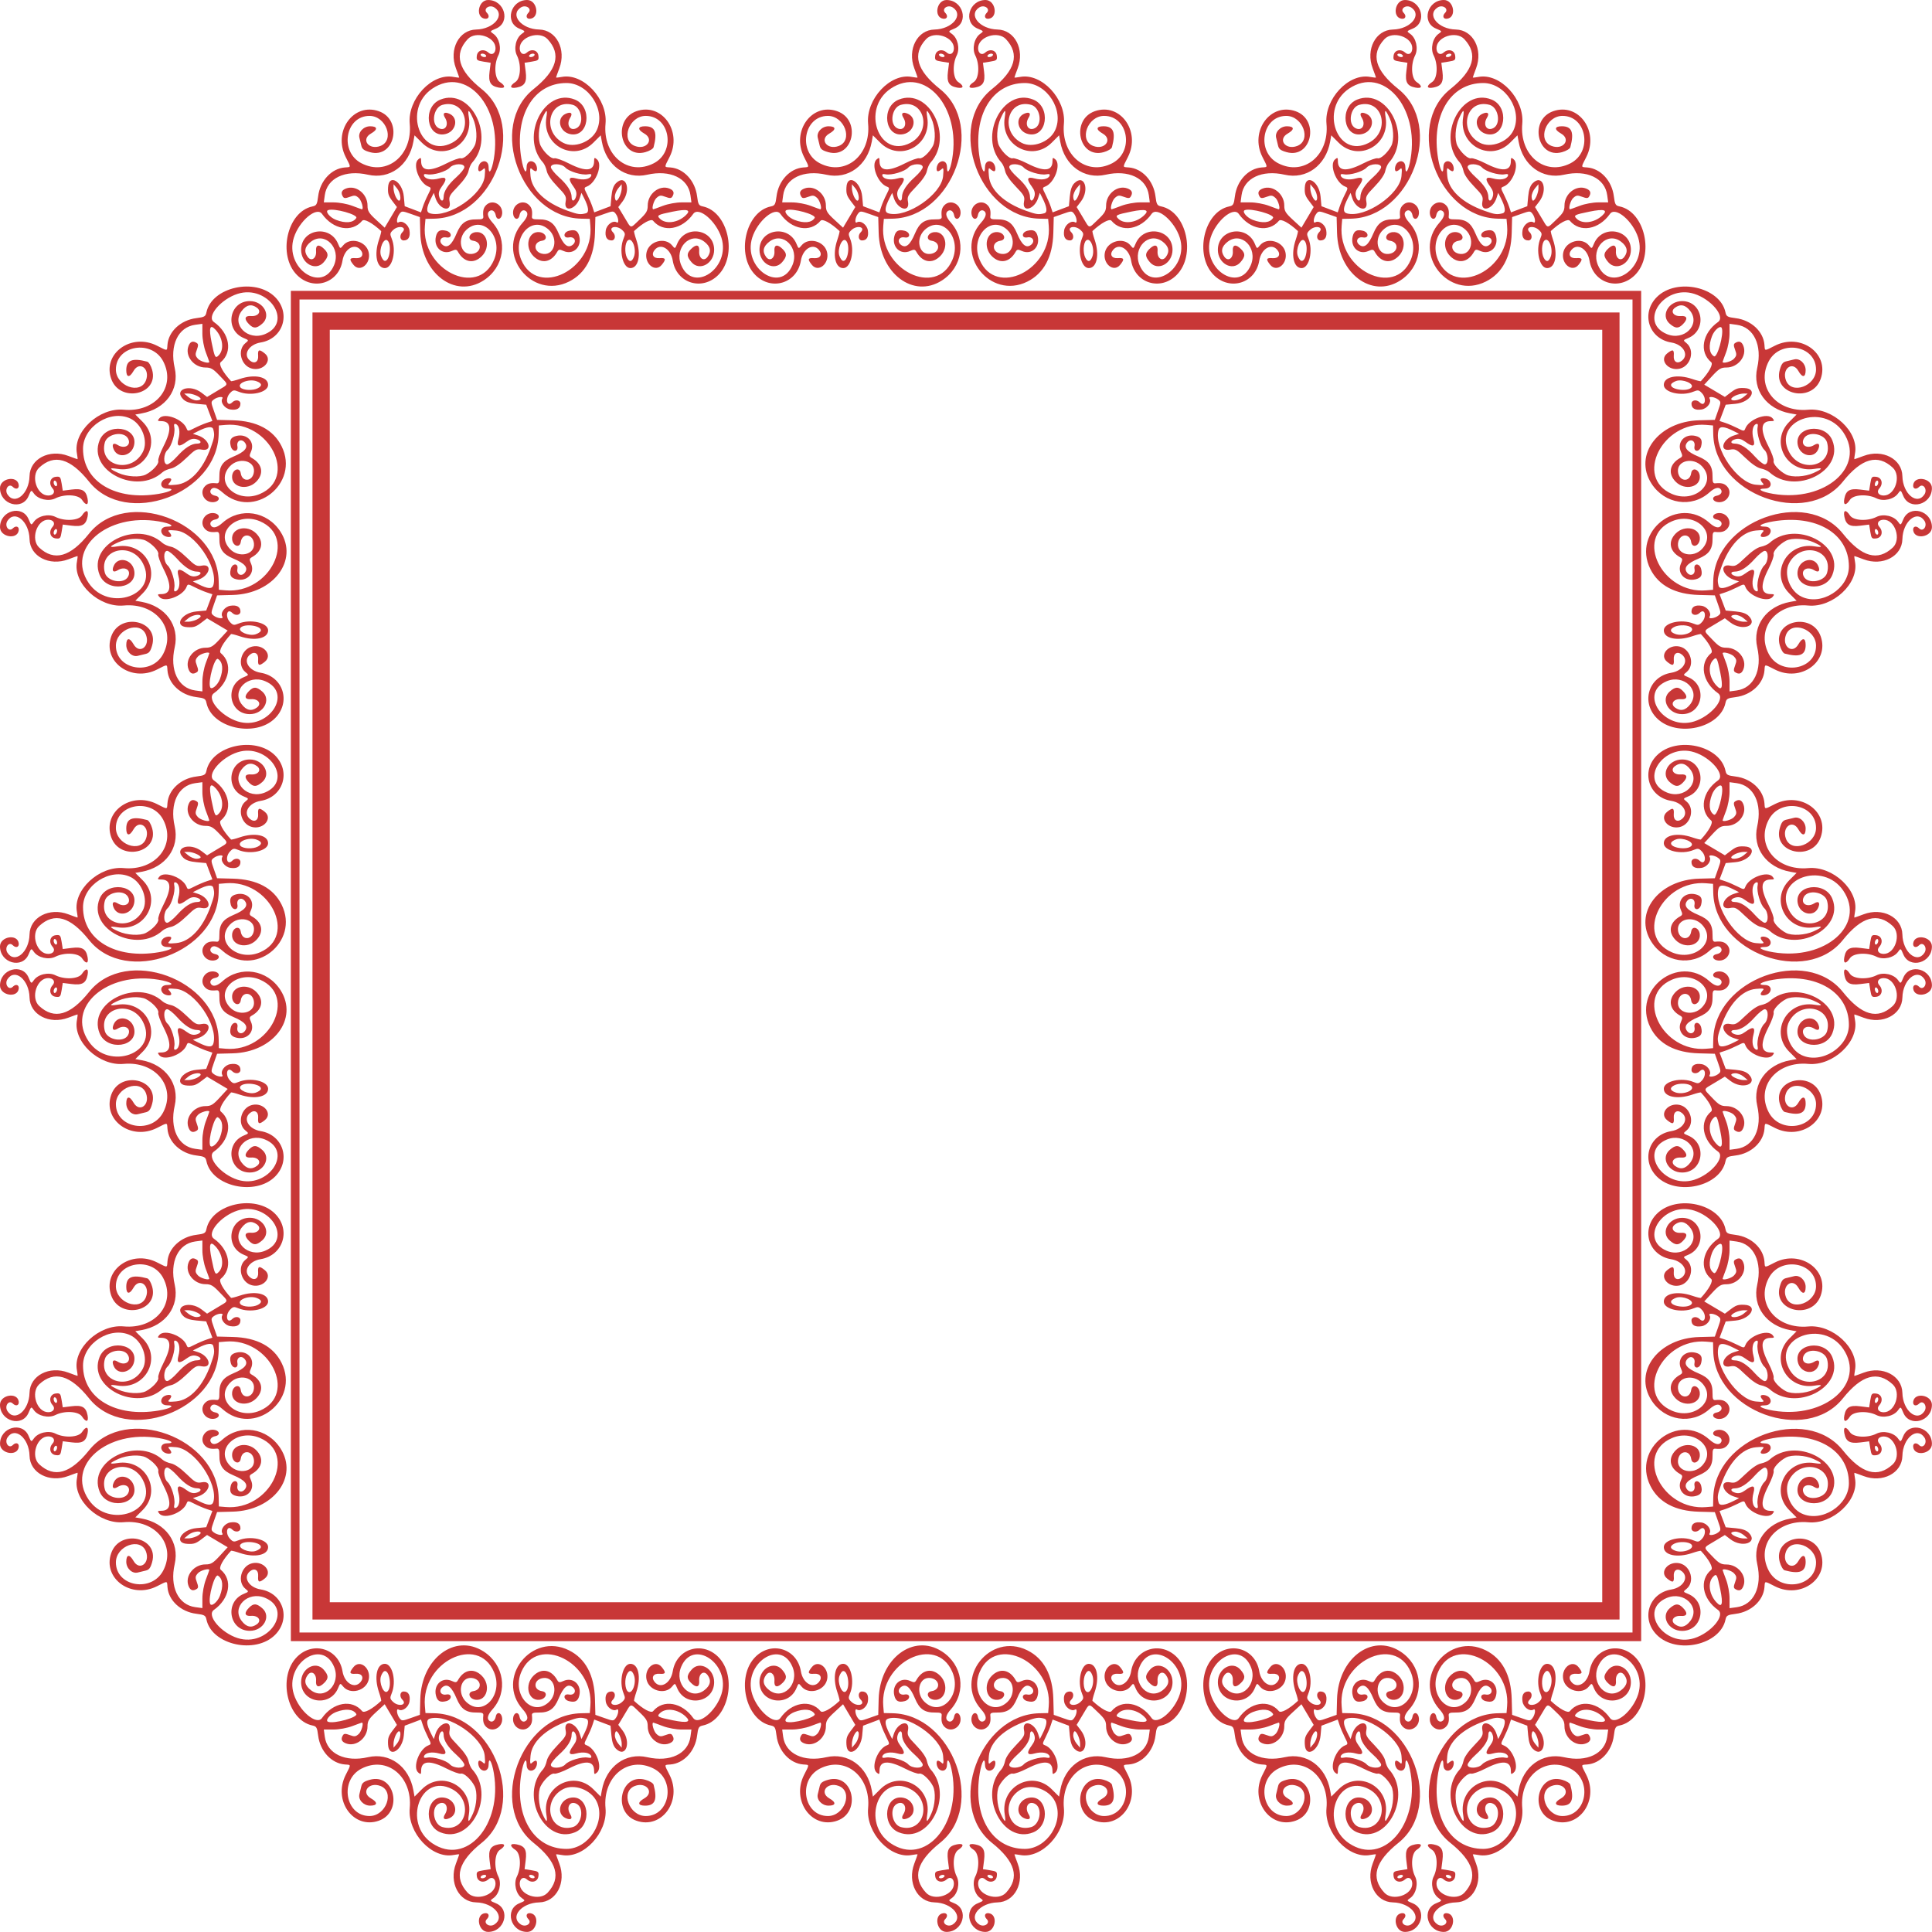
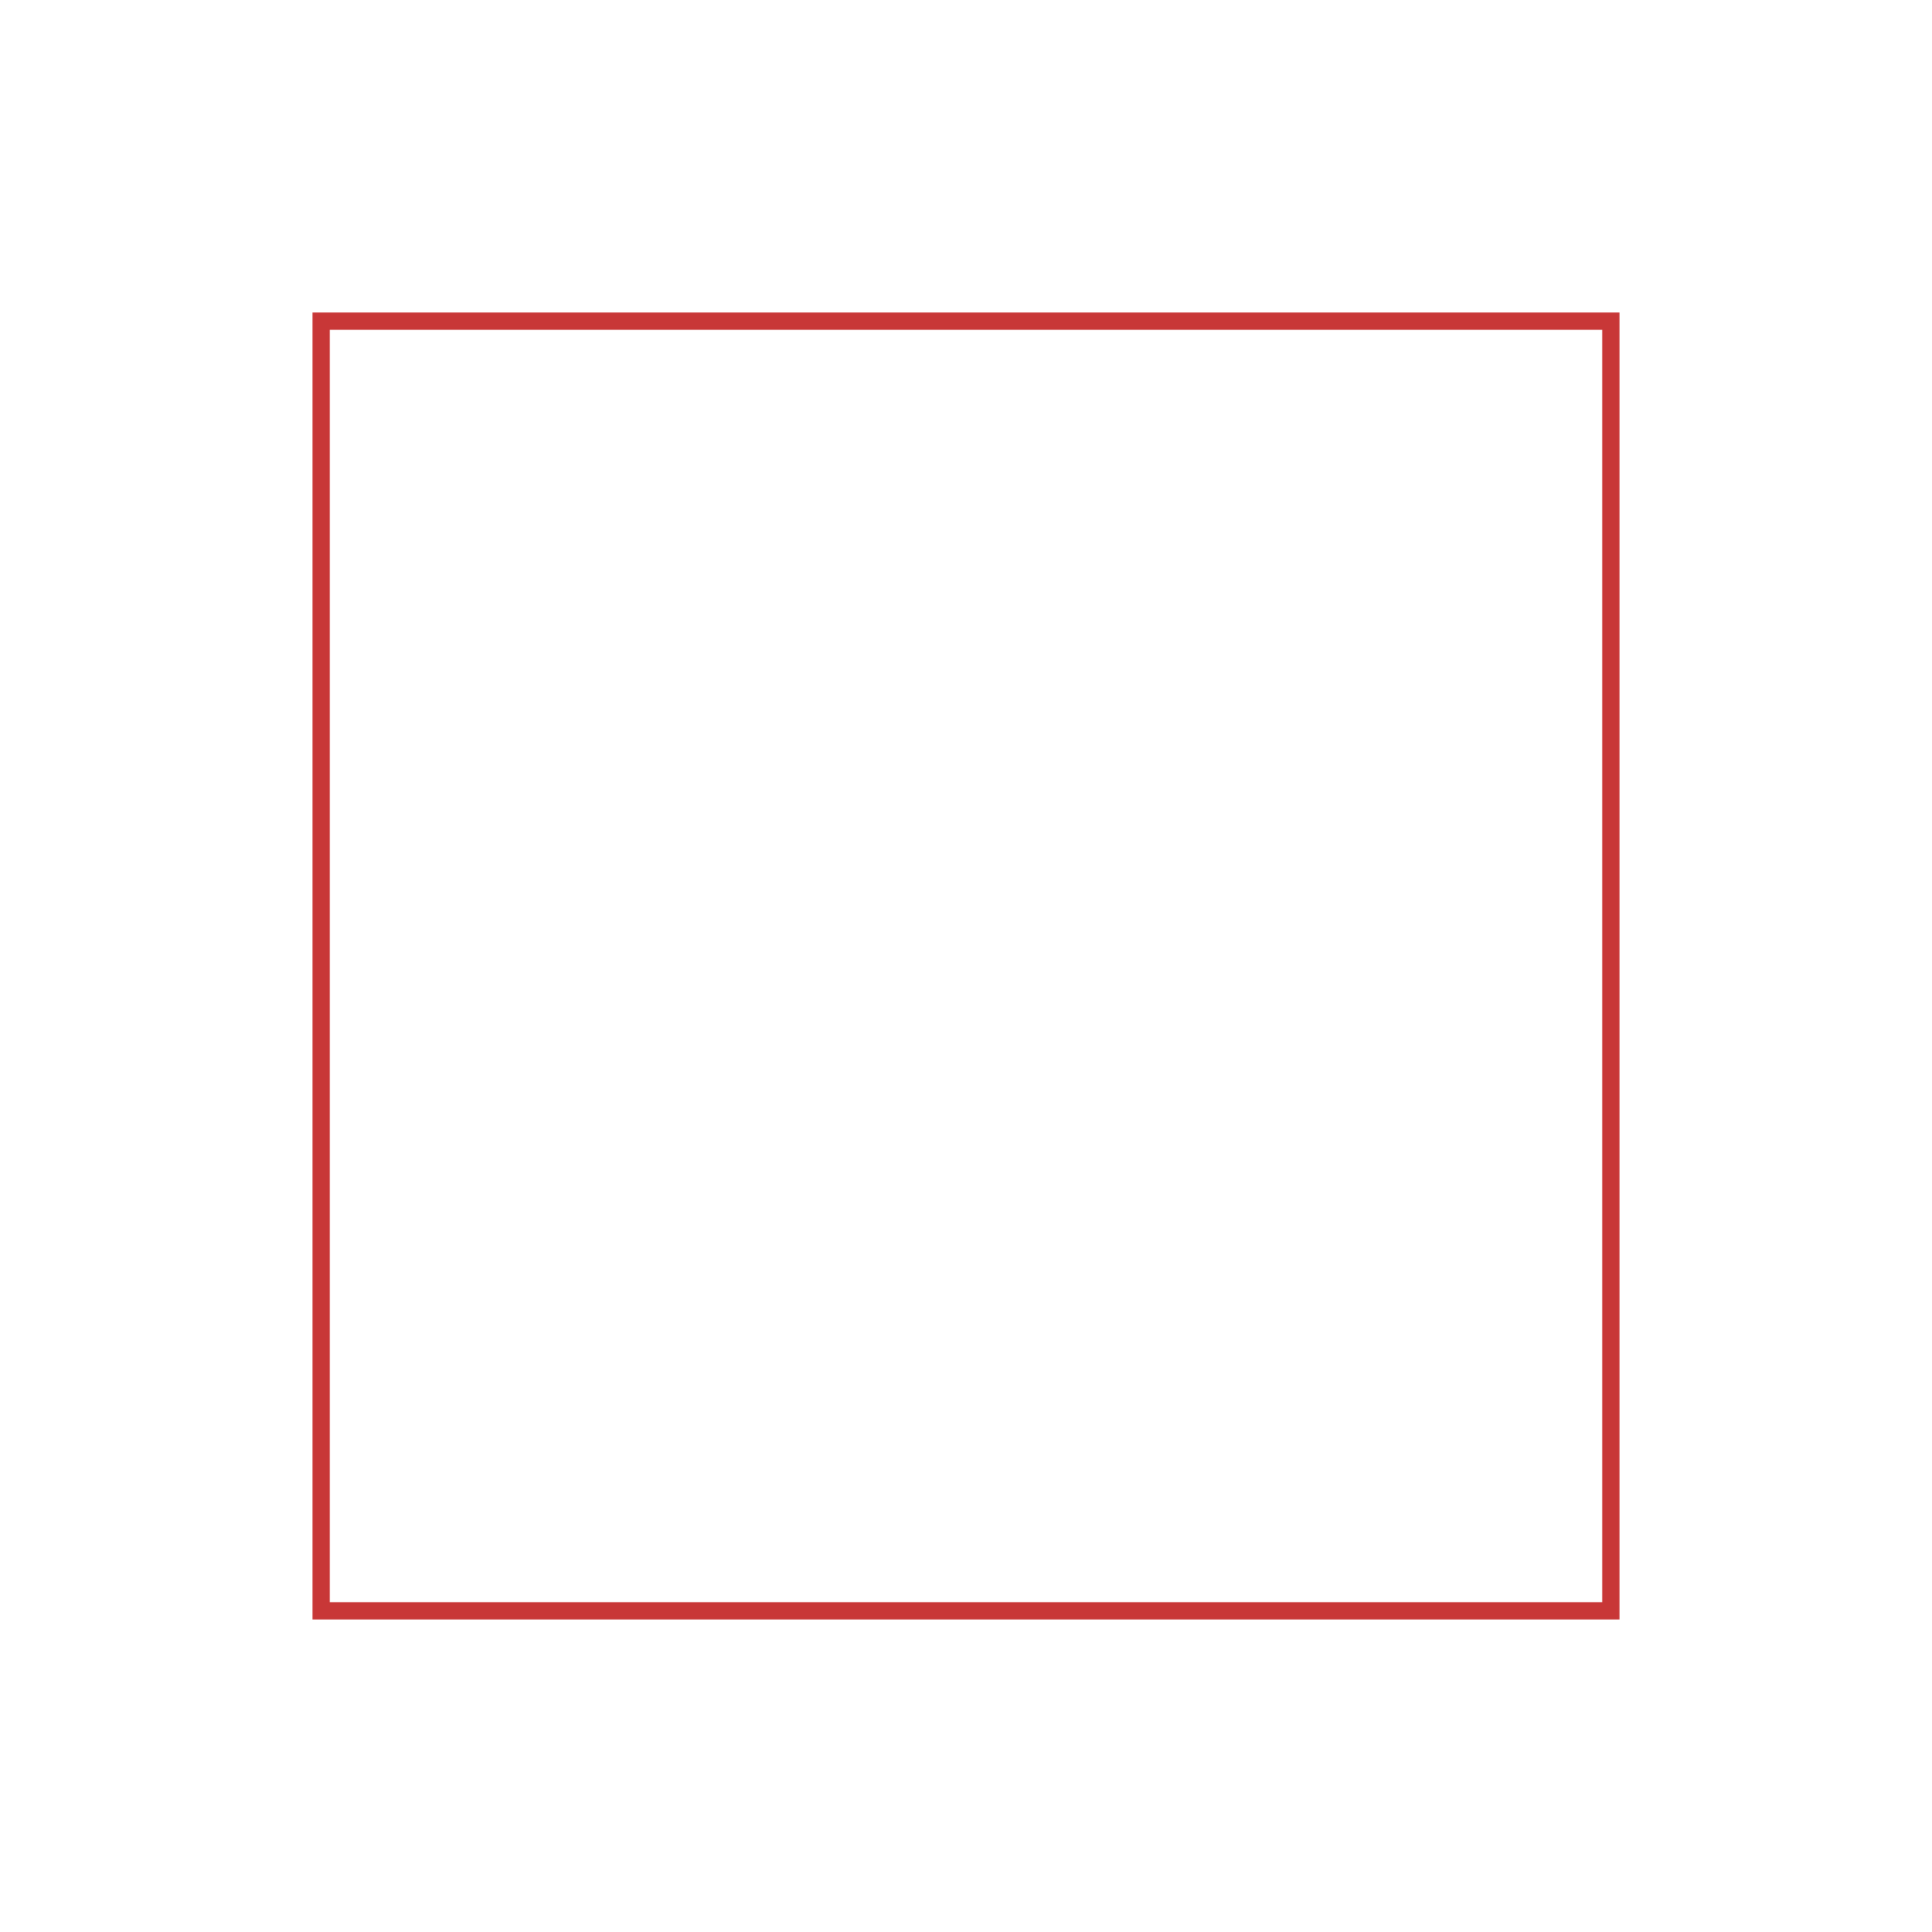
<svg xmlns="http://www.w3.org/2000/svg" xmlns:xlink="http://www.w3.org/1999/xlink" id="svg4142" height="1116.9" viewBox="0 0 1116.944 1116.944" width="1116.9" version="1.1">
  <g id="g4237" transform="translate(-0 -0)">
-     <path id="rect4135" style="color-rendering:auto;text-decoration-color:#000000;color:#000000;isolation:auto;mix-blend-mode:normal;shape-rendering:auto;solid-color:#000000;block-progression:tb;text-decoration-line:none;text-decoration-style:solid;image-rendering:auto;white-space:normal;text-indent:0;text-transform:none" d="m168.15 168.15v2.5 778.14h780.65v-780.64zm5 5h770.65v770.64h-770.65z" fill="#c83737" />
-     <path id="path4139" fill="#c83737" d="m328.97 162.79c9.53-4.744 14.632-14.33 14.995-28.174l0.239-9.117 5.209-1.837c5.055-1.783 5.25-1.783 6.601 0 1.555 2.052 1.966 5.771 0.54 4.889-2.173-1.343-5.84 1.331-6.343 4.626-0.574 3.76 0.624 5.822 3.381 5.822 2.092 0 2.565-2.913 0.765-4.713-3.046-3.046 2.073-4.334 5.295-1.332 1.856 1.729 1.957 2.296 0.875 4.908-2.856 6.894-0.519 17.137 3.91 17.137 4.721 0 6.348-7.786 3.421-16.376-0.887-2.603-1.449-4.883-1.25-5.067 5.137-4.749 9.838-7.291 10.968-5.929 5.838 7.035 16.748 5.167 23.203-3.972 3.137-4.442 13.252 4.102 16.299 13.768 5.532 17.55-16.338 32.433-23.272 15.837-4.159-9.954 5.386-19.626 13.363-13.541 3.587 2.736 4.206 5.68 1.86 8.839-2.136 2.877-5.145 0.717-4.805-3.449 0.302-3.7-1.697-4.166-4.754-1.11-2.595 2.595-2.523 4.28 0.323 7.589 4.641 5.395 13.077 0.775 13.077-7.161 0-12.043-16.703-14.768-21.375-3.488-1.235 2.982-1.26 2.99-2.903 0.961-4.007-4.949-13.151-2.614-14.753 3.767-1.653 6.587 4.906 12.181 8.736 7.451 2.668-3.295 2.373-4.165-1.316-3.873-3.561 0.281-4.95-2.142-2.749-4.794 3.436-4.14 9.303-0.631 10.429 6.236 2.136 13.035 16.901 17.706 26.289 8.318 11.41-11.41 5.752-36.613-8.906-39.665-2.35-0.489-2.723-1.151-3.314-5.885-1.119-8.957-7.706-16.057-15.444-16.646-3.714-0.283-3.671 0.262-0.475-6.045 7.548-14.895-4.501-31.583-19.119-26.481-14.178 4.948-9.274 27.713 5.102 23.688 2.414-0.676 4.534-1.938 4.776-2.843 2.307-8.621 0.89-12.128-4.901-12.128-4.326 0-4.538 1.889-0.471 4.204 6.018 3.424 1.213 9.737-5.462 7.175-8.429-3.234-3.296-17.379 6.307-17.379 14.012 0 17.544 20.734 4.665 27.382-14.772 7.625-29.626-4.55-27.915-22.882 1.326-14.21-12.836-29.367-25.261-27.036-1.837 0.345-3.341 0.494-3.34 0.331 0-0.162 0.851-2.545 1.89-5.295 4.142-10.964-1.713-22.216-11.672-22.43-10.244-0.219-17.109-8.475-10.597-12.742 2.92-1.913 6.71 0.74 4.383 3.068-1.803 1.803-1.124 3.76 1.187 3.423 5.593-0.816 3.84-10.82-1.895-10.82-9.605 0-13.176 12.934-4.564 16.532 3.603 1.506 3.618 1.535 1.483 3.03-3.438 2.408-4.825 8.507-2.841 12.485 2.642 5.295 2.183 13.358-0.874 15.361-3.586 2.35-3.204 3.98 0.75 3.204 4.71-0.925 5.954-3.132 5.194-9.215l-0.638-5.109 4.162-0.665c3.811-0.61 4.135-0.895 3.847-3.393-0.376-3.266-4.021-4.256-6.71-1.822-1.982 1.794-4.104 0.476-4.104-2.55 0-6.614 11.413-10.29 16.129-5.196 8.057 8.702 5.44 17.984-8.129 28.84-26.639 21.311-7.236 74.171 27.5 74.917l5 0.107 0.337 3.988c2.153 25.458-30.554 41.645-39.933 19.764-5.681-13.253 6.377-26.355 15.99-17.375 5.494 5.132 3.365 14.557-3.139 13.905-5.676-0.569-6.366-6.815-0.843-7.634 3.659-0.542 2.384-4.595-1.565-4.979-6.48-0.629-8.745 8.561-3.423 13.883 4.667 4.667 10.345 3.628 13.787-2.523 0.788-1.408 1.347-1.485 3.539-0.486 5.611 2.557 10.758-2.206 9.18-8.495-0.796-3.17-2.429-4.041-5.931-3.162-3.494 0.877-3.504 4.504-0.01 3.836 3.271-0.625 4.658 2.442 1.987 4.395-2.73 1.997-5.203-0.073-7.959-6.662-2.594-6.2-5.523-8.244-11.697-8.159-3.1 0.043-3.889-0.3-3.756-1.634 0.333-3.356-0.091-5.074-1.634-6.617-3.694-3.694-9.87-0.297-9.254 5.09 0.376 3.282 3.096 3.903 3.677 0.838 0.488-2.572 2.244-3.665 3.805-2.37 1.447 1.201 0.774 3.557-1.849 6.48-16.11 17.949 4.998 44.979 26.692 34.181zm33.535-13.725c-1.526-2.85-1.258-8.636 0.465-10.066 2.51-2.083 5.184 5.072 3.525 9.435-1.162 3.056-2.572 3.279-3.99 0.631zm-1.584-23.576-3.474-5.77 2.427-3.182c5.265-6.903 1.929-16.314-3.765-10.62-1.467 1.467-2.275 3.835-2.628 7.706l-0.511 5.588-4.709 1.782-4.709 1.782-1.063-3.22c-0.584-1.771-1.956-4.972-3.048-7.113-1.871-3.669-1.884-3.932-0.228-4.559 5.411-2.049 9.419-12.845 5.864-15.795-1.401-1.163-1.607-1.023-1.607 1.089-0 5.823-4.913 6.268-14.574 1.321-3.761-1.926-7.559-3.273-8.439-2.994-1.672 0.531-5.87-3.306-7.865-7.189-1.753-3.412-1.322-10.987 0.903-15.871 2.501-5.49 3.189-5.633 2.367-0.493-2.573 16.091 15.799 25.909 27.183 14.526l4.247-4.247 0.654 3.634c2.489 13.825 13.728 22.01 26.276 19.135 13.152-3.013 23.631 1.978 24.96 11.888l0.551 4.112h-5.621c-3.2 0-7.887 0.861-10.882 2-2.893 1.1-5.373 2-5.511 2-1.204 0 0.198-5.095 1.8-6.545 1.765-1.597 2.488-1.69 5.198-0.667 2.467 0.931 3.318 0.92 3.935-0.05 1.421-2.237 0.856-3.772-1.752-4.764-5.775-2.196-12.434 3.084-12.427 9.853 0.003 3.087-0.754 4.391-4.75 8.173-5.64 5.339-4.567 5.523-8.803-1.511zm20.608 0.969c-2.005-1.963-1.357-2.322 7.4-4.108 8.586-1.751 10.96-0.992 7.303 2.336-4.609 4.194-11.395 5.012-14.704 1.772zm-53.457-4.639c-12.656-4.523-20.643-12.006-21.361-20.012-0.392-4.366-0.242-5.085 0.841-4.057 0.725 0.688 1.677 1.25 2.117 1.25 1.38 0 0.871-3.696-0.687-4.989-2.143-1.779-4.513-0.488-4.513 2.458 0 5.167-1.859 2.296-3.037-4.69-4.201-24.905 7.029-43.778 26.049-43.778 12.846 0 22.955 15.838 17.477 27.383-3.211 6.767-13.059 10.45-19.288 7.215-12.862-6.681-8.172-25.648 5.439-21.996 5.179 1.39 6.815 11.014 2.284 13.439-3.821 2.045-6.268-1.916-3.712-6.009 1.616-2.587 0.374-3.62-2.68-2.228-5.407 2.464-3.689 10.344 2.554 11.715 10.805 2.373 13.317-15.74 2.768-19.961-17.537-7.017-31.921 21.451-18.391 36.401 0.832 0.92 1.807 3.14 2.166 4.935 0.407 2.037 2.694 5.37 6.088 8.874 4.929 5.09 5.377 5.92 4.814 8.922-1.198 6.384 6.02 4.451 8.174-2.19l0.973-3 1.521 3c2.662 5.251 3.025 8.295 1.052 8.811-3.299 0.862-4.555 0.686-10.648-1.492zm27.397-8.208c0-1.314 0.885-3.452 1.967-4.75l1.967-2.361 0.033 2.203c0.04 2.647-1.953 7.297-3.127 7.297-0.462 0-0.84-1.075-0.84-2.389zm-25 0.34c0-3.285-2.474-7.149-7.406-11.564-2.527-2.263-4.594-4.85-4.594-5.75 0-2.372 6.189-2.19 8.395 0.248 2.058 2.274 9.612 4.539 12.985 3.894 1.758-0.336 2.292-0.089 1.918 0.887-0.761 1.982-4.553 2.635-8.682 1.495-4.36-1.204-4.822 0.29-1.488 4.8 1.5 2.028 1.937 3.642 1.481 5.46-0.771 3.072-2.61 3.446-2.61 0.531zm-24.5-81.94c0.34-0.55 1.293-1 2.118-1s1.222 0.45 0.882 1c-0.34 0.55-1.293 1-2.118 1-0.825 0-1.222-0.45-0.882-1zm-26.44 130.15c11.938-7.649 14.334-23.295 5.138-33.541-2.623-2.923-3.296-5.279-1.849-6.48 1.561-1.296 3.317-0.202 3.805 2.37 0.581 3.064 3.301 2.444 3.677-0.838 0.617-5.387-5.559-8.784-9.254-5.09-1.543 1.543-1.967 3.261-1.634 6.617 0.132 1.334-0.656 1.677-3.756 1.634-6.173-0.085-9.103 1.958-11.697 8.159-2.756 6.589-5.229 8.658-7.959 6.662-2.67-1.953-1.283-5.02 1.987-4.395 3.493 0.668 3.484-2.959-0.01-3.836-3.502-0.879-5.136-0.01-5.931 3.162-1.578 6.289 3.568 11.051 9.18 8.495 2.192-0.999 2.751-0.922 3.539 0.486 3.442 6.151 9.12 7.19 13.787 2.523 5.322-5.322 3.057-14.512-3.423-13.883-3.95 0.384-5.224 4.436-1.565 4.979 5.522 0.819 4.832 7.064-0.843 7.634-6.505 0.652-8.633-8.773-3.139-13.905 9.613-8.98 21.671 4.122 15.99 17.375-9.379 21.881-42.086 5.694-39.933-19.764l0.337-3.988 5-0.107c34.736-0.746 54.139-53.606 27.5-74.917-13.57-10.856-16.186-20.138-8.129-28.84 4.717-5.095 16.129-1.418 16.129 5.196 0 3.026-2.121 4.344-4.104 2.55-2.689-2.434-6.334-1.444-6.71 1.822-0.288 2.498 0.036 2.784 3.847 3.393l4.162 0.665-0.638 5.109c-0.76 6.083 0.484 8.29 5.194 9.215 3.954 0.777 4.336-0.854 0.75-3.204-3.057-2.003-3.515-10.066-0.874-15.361 1.985-3.978 0.597-10.077-2.841-12.485-2.135-1.495-2.12-1.525 1.483-3.03 8.612-3.598 5.042-16.532-4.564-16.532-5.736 0-7.489 10.004-1.895 10.819 2.311 0.337 2.99-1.621 1.187-3.423-2.328-2.328 1.462-4.981 4.383-3.068 6.512 4.267-0.353 12.522-10.597 12.742-9.959 0.213-15.815 11.466-11.672 22.43 1.039 2.75 1.889 5.133 1.89 5.295 0 0.162-1.503 0.013-3.34-0.331-12.425-2.331-26.587 12.826-25.261 27.036 1.71 18.332-13.143 30.507-27.915 22.882-12.879-6.648-9.347-27.382 4.665-27.382 9.602 0 14.736 14.144 6.307 17.379-6.675 2.561-11.479-3.751-5.462-7.175 4.067-2.314 3.855-4.204-0.471-4.204-3.873 0-7.08 3.466-6.199 6.701 0.27 0.99 0.75 2.976 1.068 4.415 0.456 2.06 1.509 2.877 4.962 3.843 14.413 4.035 19.358-18.716 5.145-23.676-14.618-5.102-26.667 11.586-19.119 26.481 3.196 6.308 3.239 5.762-0.475 6.045-7.737 0.59-14.325 7.689-15.444 16.646-0.591 4.734-0.964 5.396-3.314 5.885-14.658 3.052-20.316 28.254-8.906 39.665 9.388 9.388 24.153 4.716 26.289-8.318 1.125-6.867 6.993-10.376 10.429-6.236 2.201 2.652 0.812 5.076-2.749 4.794-3.689-0.292-3.984 0.578-1.316 3.873 3.83 4.73 10.389-0.864 8.736-7.451-1.601-6.381-10.746-8.715-14.753-3.767-1.643 2.029-1.668 2.021-2.903-0.961-4.672-11.28-21.375-8.555-21.375 3.488 0 7.936 8.437 12.556 13.077 7.16 2.846-3.308 2.917-4.994 0.323-7.589-3.057-3.057-5.056-2.59-4.754 1.11 0.34 4.166-2.669 6.326-4.805 3.449-2.346-3.16-1.727-6.104 1.86-8.839 7.978-6.085 17.522 3.587 13.363 13.541-6.934 16.596-28.804 1.714-23.272-15.837 3.047-9.666 13.161-18.21 16.299-13.768 6.455 9.139 17.365 11.006 23.203 3.972 1.13-1.361 5.831 1.18 10.968 5.929 0.199 0.184-0.363 2.465-1.25 5.067-2.927 8.59-1.3 16.376 3.421 16.376 4.429 0 6.765-10.242 3.91-17.137-1.082-2.612-0.981-3.179 0.875-4.908 3.222-3.002 8.341-1.714 5.295 1.332-1.8 1.8-1.328 4.713 0.765 4.713 2.758 0 3.955-2.062 3.381-5.822-0.503-3.295-4.169-5.969-6.343-4.626-1.426 0.881-1.015-2.837 0.54-4.889 1.351-1.783 1.546-1.783 6.601 0l5.209 1.837 0.237 9.037c0.617 23.536 20.029 38.201 36.551 27.614zm-59.294-14.371c-1.26-3.781 1.619-10.541 3.74-8.78 2.762 2.292 1.202 12.734-1.755 11.748-0.616-0.205-1.509-1.541-1.985-2.968zm-7.76-28.956c0-6.769-6.659-12.045-12.431-9.851-2.609 0.992-3.174 2.527-1.752 4.764 0.616 0.97 1.468 0.981 3.935 0.05 2.71-1.023 3.433-0.93 5.198 0.667 1.602 1.45 3.004 6.547 1.8 6.545-0.137-0-2.617-0.9-5.511-2-2.995-1.138-7.682-2-10.882-2h-5.621l0.551-4.112c1.329-9.91 11.808-14.901 24.96-11.888 12.548 2.875 23.788-5.31 26.276-19.135l0.654-3.634 4.247 4.247c11.383 11.383 29.756 1.565 27.183-14.526-0.822-5.141-0.134-4.997 2.367 0.493 2.224 4.883 2.655 12.459 0.903 15.871-1.995 3.883-6.192 7.719-7.865 7.189-0.88-0.279-4.678 1.068-8.439 2.994-9.661 4.947-14.574 4.502-14.574-1.321 0-2.112-0.206-2.251-1.607-1.089-3.555 2.95 0.453 13.746 5.864 15.795 1.656 0.627 1.643 0.89-0.228 4.559-1.092 2.142-2.463 5.342-3.048 7.113l-1.063 3.22-4.709-1.782-4.709-1.782-0.511-5.588c-0.804-8.805-8.676-13.418-9.108-5.338-0.2 3.739 0.199 4.953 2.705 8.239l2.417 3.169-3.539 5.963-3.539 5.963-4.963-4.562c-4.22-3.88-4.963-5.112-4.963-8.233zm-18.206 8.283c-3.557-1.36-6.454-4.916-4.588-5.632 3.415-1.31 17.484 2.601 16.292 4.529-1.746 2.825-6.123 3.237-11.704 1.103zm54.465-3.735c-2.494-0.668-2.34-3.188 0.542-8.872l1.521-3 0.973 3c2.154 6.64 9.372 8.574 8.174 2.19-0.563-3.002-0.115-3.833 4.814-8.922 3.394-3.504 5.68-6.837 6.088-8.874 0.359-1.794 1.333-4.015 2.166-4.935 13.529-14.95-0.854-43.418-18.391-36.401-10.548 4.221-8.036 22.334 2.768 19.961 6.243-1.371 7.961-9.252 2.554-11.715-3.054-1.391-4.296-0.359-2.68 2.228 2.556 4.093 0.109 8.053-3.712 6.009-4.531-2.425-2.895-12.049 2.284-13.439 13.611-3.652 18.302 15.315 5.439 21.996-18.142 9.423-28.693-19.64-11.38-31.348 19.73-13.342 40.682 10.5 35.617 40.528-1.178 6.986-3.037 9.857-3.037 4.69 0-2.946-2.37-4.237-4.513-2.458-1.558 1.293-2.067 4.989-0.687 4.989 0.44 0 1.393-0.562 2.117-1.25 1.084-1.028 1.233-0.308 0.841 4.064-0.952 10.617-21.036 24.363-31.498 21.558zm5.131-9.953c-0.456-1.818-0.018-3.431 1.481-5.46 3.335-4.51 2.872-6.004-1.488-4.8-4.129 1.14-7.921 0.487-8.682-1.495-0.374-0.975 0.161-1.223 1.918-0.887 3.373 0.645 10.928-1.621 12.985-3.894 2.206-2.437 8.395-2.62 8.395-0.248-0 0.9-2.067 3.487-4.594 5.75-4.931 4.415-7.406 8.279-7.406 11.564 0 2.915-1.839 2.541-2.61-0.531zm-25.23 0.033c-0.638-1.401-1.146-3.538-1.127-4.75l0.033-2.203 1.967 2.361c1.963 2.356 2.718 7.139 1.127 7.139-0.462 0-1.362-1.146-2-2.547zm49.339-81.453c-0.34-0.55 0.057-1 0.882-1 0.825 0 1.778 0.45 2.118 1 0.34 0.55-0.057 1-0.882 1-0.825 0-1.778-0.45-2.118-1z" />
    <use id="use4168" xlink:href="#path4139" transform="translate(530 -0)" height="100%" width="100%" y="0" x="0" />
    <use id="use4172" xlink:href="#path4139" transform="matrix(0 1 -1 0 1116.9 0)" height="100%" width="100%" y="0" x="0" />
    <use id="use4174" xlink:href="#path4139" transform="matrix(0 -1 1 0 0 586.94)" height="100%" width="100%" y="0" x="0" />
    <use id="use4176" xlink:href="#path4139" transform="matrix(0 1 -1 0 1116.9 265)" height="100%" width="100%" y="0" x="0" />
    <use id="use4178" xlink:href="#path4139" transform="matrix(0 -1 1 0 0 851.94)" height="100%" width="100%" y="0" x="0" />
    <use id="use4180" xlink:href="#path4139" transform="matrix(0 1 -1 0 1116.9 530)" height="100%" width="100%" y="0" x="0" />
    <use id="use4182" xlink:href="#path4139" transform="matrix(0 -1 1 0 0 1116.9)" height="100%" width="100%" y="0" x="0" />
    <use id="use4184" xlink:href="#path4139" transform="matrix(1 0 0 -1 0 1116.9)" height="100%" width="100%" y="0" x="0" />
    <use id="use4186" xlink:href="#path4139" transform="matrix(1 0 0 -1 530 1116.9)" height="100%" width="100%" y="0" x="0" />
    <use id="use4188" xlink:href="#path4139" transform="translate(265 -0)" height="100%" width="100%" y="0" x="0" />
    <use id="use4190" xlink:href="#path4139" transform="matrix(1 0 0 -1 265 1116.9)" height="100%" width="100%" y="0" x="0" />
    <path id="path4197" style="color-rendering:auto;text-decoration-color:#000000;color:#000000;isolation:auto;mix-blend-mode:normal;shape-rendering:auto;solid-color:#000000;block-progression:tb;text-decoration-line:none;text-decoration-style:solid;image-rendering:auto;white-space:normal;text-indent:0;text-transform:none" d="m180.65 180.65v5 750.64h755.65v-755.64zm10 10h735.65v735.64h-735.65z" fill="#c83737" />
  </g>
</svg>